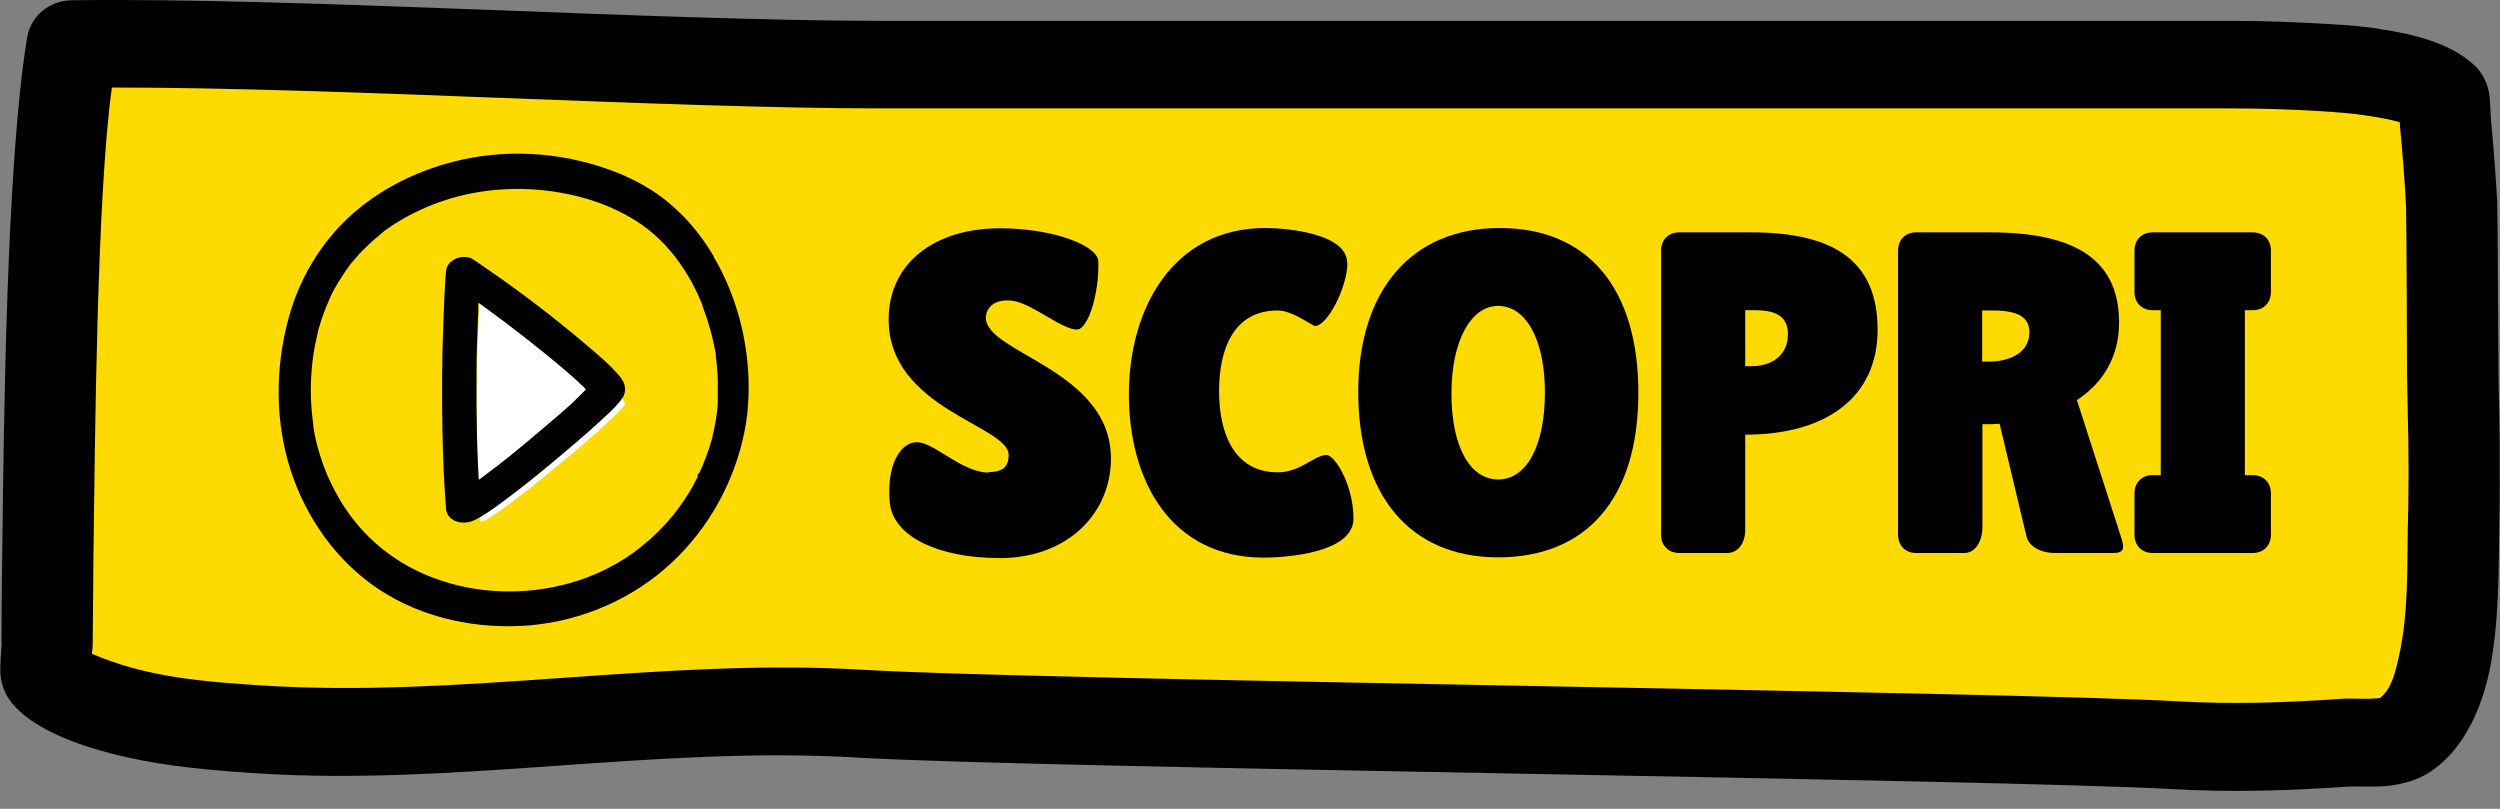
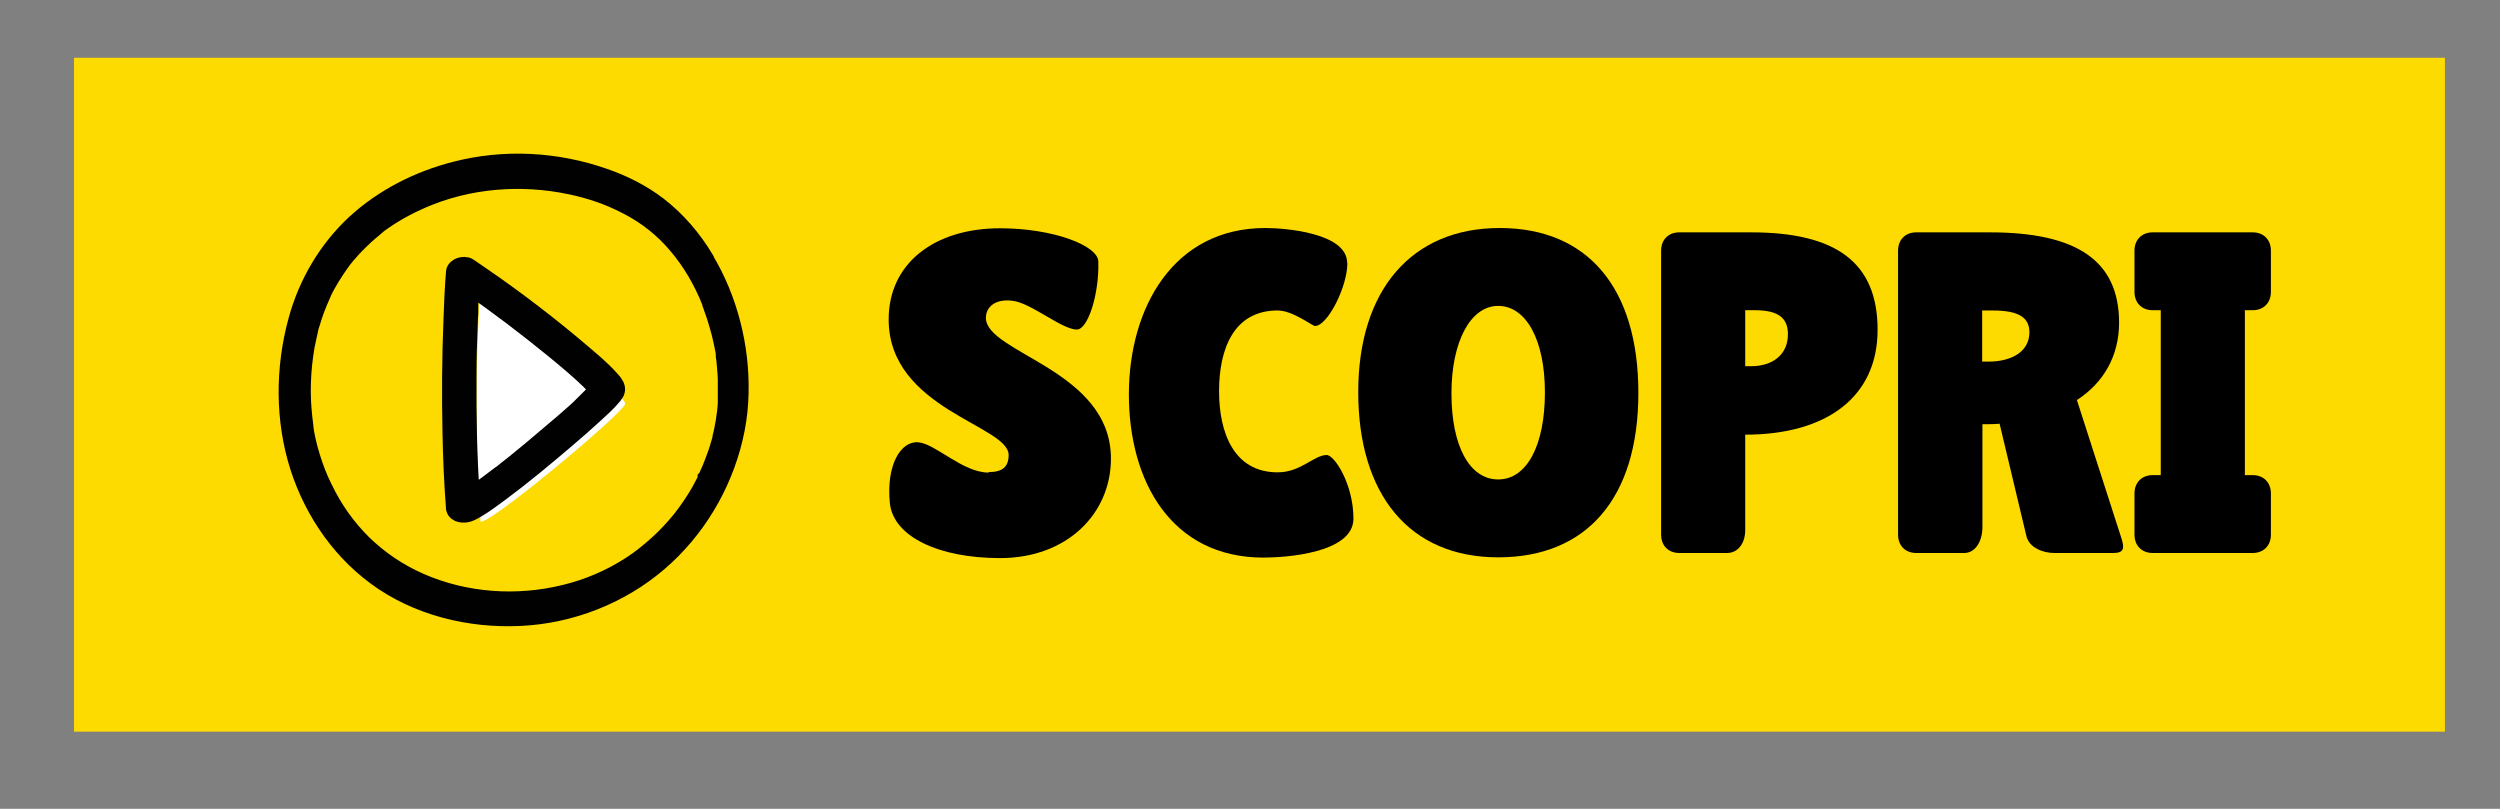
<svg xmlns="http://www.w3.org/2000/svg" width="136" height="44" viewBox="0 0 136 44" fill="none">
  <rect x="0" y="0" width="136" height="44" fill="#808080" stroke="none" />
  <path d="M133.004 3.143H4.026V39.802H133.004V3.143Z" fill="#FDDA00" />
-   <path fill-rule="evenodd" clip-rule="evenodd" d="M5.015 35.58C5.015 35.58 5.07 35.593 5.098 35.607C5.428 35.746 5.744 35.87 6.032 35.967C8.643 36.895 11.419 37.102 14.14 37.282C25.064 38.002 36.016 35.773 46.982 36.438C56.34 37.005 109.163 37.615 118.521 38.154C121.489 38.321 124.388 38.224 127.356 38.016C127.755 37.988 128.277 38.016 128.813 38.016C129.005 38.016 129.349 37.988 129.473 37.974C130.091 37.49 130.311 36.59 130.517 35.635C131.039 33.295 130.943 30.499 130.984 28.81C131.039 26.705 131.039 24.615 130.984 22.511C130.97 21.818 130.957 21.126 130.943 20.448C130.943 19.894 130.915 11.809 130.888 11.241C130.819 9.774 130.696 8.32 130.558 6.853C130.558 6.811 130.558 6.728 130.544 6.645C130.407 6.604 130.256 6.576 130.105 6.534C129.637 6.424 129.157 6.354 128.731 6.285C127.92 6.161 127.109 6.105 126.285 6.05C124.691 5.953 123.083 5.898 121.489 5.898C118.727 5.898 115.965 5.898 113.203 5.898C105.988 5.898 55.282 5.898 48.068 5.898C36.278 5.898 18.358 4.749 6.087 4.762C5.263 10.646 5.167 24.186 5.084 30.125C5.07 31.759 5.057 33.392 5.043 35.026C5.043 35.095 5.029 35.33 5.002 35.58H5.015ZM0.082 34.956C0.082 33.337 0.096 31.703 0.123 30.07C0.206 23.23 0.343 8.763 1.484 2.007C1.676 0.872 2.693 0.028 3.902 0.014C16.174 -0.152 35.563 1.135 48.068 1.135C55.282 1.135 105.988 1.135 113.203 1.135C115.965 1.135 118.727 1.135 121.489 1.135C123.193 1.135 124.897 1.204 126.587 1.301C127.576 1.357 128.579 1.426 129.555 1.592C131.218 1.855 133.306 2.312 134.626 3.572C134.9 3.835 135.217 4.264 135.368 4.887C135.478 5.316 135.478 6.133 135.505 6.438C135.643 7.96 135.766 9.483 135.849 11.006C135.876 11.615 135.904 19.742 135.917 20.365C135.917 21.057 135.945 21.735 135.959 22.427C136 24.601 136 26.761 135.959 28.934C135.917 30.845 135.972 33.987 135.395 36.645C134.873 38.971 133.815 40.923 132.207 41.989C131.534 42.432 130.682 42.682 129.761 42.765C129.047 42.82 128.277 42.765 127.727 42.792C124.539 43.014 121.42 43.111 118.232 42.931C108.86 42.391 56.038 41.782 46.68 41.214C35.7 40.55 24.735 42.792 13.81 42.059C10.622 41.851 7.379 41.532 4.315 40.467C3.05 40.023 1.319 39.221 0.508 38.058C0.316 37.781 0.082 37.31 0.027 36.701C-0.014 36.23 0.082 35.15 0.096 34.984L0.082 34.956Z" fill="black" />
  <path d="M53.784 25.681C54.526 25.681 54.87 25.404 54.87 24.753C54.87 23.134 48.343 22.261 48.343 17.374C48.343 14.315 50.844 12.418 54.403 12.418C57.302 12.418 59.721 13.36 59.748 14.218C59.803 15.99 59.185 17.928 58.58 17.928C57.77 17.928 56.107 16.488 55.09 16.364C54.169 16.239 53.633 16.682 53.633 17.291C53.633 19.216 60.435 20.116 60.435 24.947C60.435 27.938 58.058 30.36 54.403 30.36C51.009 30.36 48.618 29.17 48.411 27.398C48.192 25.307 49.002 23.978 49.95 24.061C50.885 24.13 52.369 25.709 53.784 25.709V25.681Z" fill="black" />
  <path d="M73.298 14.301C73.298 15.616 72.212 17.734 71.539 17.734C71.388 17.734 70.329 16.89 69.505 16.89C67.1 16.89 66.317 19.008 66.317 21.279C66.317 23.549 67.128 25.695 69.505 25.695C70.769 25.695 71.484 24.753 72.171 24.753C72.597 24.753 73.627 26.345 73.627 28.214C73.627 30.083 69.958 30.333 68.735 30.333C63.706 30.333 61.411 26.166 61.411 21.458C61.411 16.751 63.83 12.404 68.832 12.404C69.945 12.404 73.284 12.681 73.284 14.301H73.298Z" fill="black" />
  <path d="M73.888 21.334C73.888 15.782 76.788 12.404 81.583 12.404C86.379 12.404 89.127 15.672 89.127 21.375C89.127 27.079 86.338 30.319 81.501 30.319C76.664 30.319 73.888 26.899 73.888 21.32V21.334ZM78.959 21.403C78.959 24.269 79.948 26.082 81.501 26.082C83.054 26.082 84.043 24.241 84.043 21.348C84.043 18.454 82.999 16.641 81.501 16.641C80.003 16.641 78.959 18.565 78.959 21.403Z" fill="black" />
  <path d="M91.354 30.083C90.763 30.083 90.364 29.682 90.364 29.087V13.636C90.364 13.041 90.763 12.64 91.354 12.64H95.256C99.901 12.64 102.141 14.287 102.141 17.942C102.141 21.597 99.365 23.646 94.94 23.646V28.837C94.94 29.557 94.542 30.083 93.951 30.083H91.354ZM94.94 16.876V19.922H95.256C96.397 19.922 97.263 19.326 97.263 18.177C97.263 17.277 96.713 16.876 95.462 16.876H94.94Z" fill="black" />
  <path d="M104.243 30.083C103.652 30.083 103.254 29.682 103.254 29.087V13.636C103.254 13.041 103.652 12.64 104.243 12.64H108.256C113.01 12.64 115.278 14.204 115.278 17.554C115.278 19.354 114.44 20.822 112.983 21.763L115.401 29.267C115.58 29.82 115.553 30.083 114.962 30.083H111.746C111.155 30.083 110.386 29.806 110.235 29.156L108.778 23.05C108.476 23.078 108.16 23.078 107.844 23.078V28.657C107.844 29.474 107.445 30.083 106.854 30.083H104.257H104.243ZM107.83 16.876V19.672H108.173C109.438 19.672 110.4 19.119 110.4 18.081C110.4 17.264 109.809 16.89 108.393 16.89H107.83V16.876Z" fill="black" />
  <path d="M116.116 13.636C116.116 13.041 116.515 12.64 117.106 12.64H122.547C123.138 12.64 123.537 13.041 123.537 13.636V15.879C123.537 16.474 123.138 16.876 122.547 16.876H122.121V25.847H122.547C123.138 25.847 123.537 26.248 123.537 26.844V29.087C123.537 29.682 123.138 30.083 122.547 30.083H117.106C116.515 30.083 116.116 29.682 116.116 29.087V26.844C116.116 26.248 116.515 25.847 117.106 25.847H117.545V16.876H117.106C116.515 16.876 116.116 16.474 116.116 15.879V13.636Z" fill="black" />
  <path d="M26.137 28.325C25.656 21.971 26.137 15.575 26.137 15.575C29.38 17.734 34.011 21.5 34.011 21.957C34.011 22.414 26.178 28.921 26.137 28.339V28.325Z" fill="white" />
  <path d="M38.325 14.08C37.666 12.986 36.828 12.003 35.811 11.214C34.931 10.535 33.914 10.023 32.87 9.663C30.273 8.75 27.428 8.597 24.762 9.289C22.77 9.802 20.873 10.757 19.348 12.155C17.823 13.567 16.737 15.409 16.188 17.416C15.473 20.005 15.459 22.857 16.284 25.418C17.095 27.924 18.675 30.166 20.873 31.634C23.196 33.171 26.068 33.752 28.816 33.517C31.564 33.268 34.203 32.118 36.223 30.222C38.16 28.408 39.507 25.958 40.016 23.341C40.139 22.704 40.208 22.068 40.222 21.417C40.29 18.884 39.631 16.267 38.325 14.107V14.08ZM39.548 21.652C39.548 21.652 39.548 21.666 39.548 21.68C39.548 21.68 39.548 21.68 39.548 21.708C39.548 21.777 39.548 21.846 39.548 21.915C39.548 22.081 39.521 22.248 39.507 22.414C39.466 22.732 39.425 23.037 39.356 23.355C39.328 23.494 39.301 23.632 39.26 23.784C39.26 23.784 39.26 23.826 39.26 23.84C39.26 23.867 39.246 23.895 39.232 23.937C39.205 24.02 39.191 24.103 39.163 24.172C39.081 24.477 38.971 24.781 38.861 25.072C38.751 25.376 38.628 25.667 38.49 25.958C38.49 25.985 38.463 26.013 38.449 26.027C38.449 26.027 38.449 26.041 38.449 26.055C38.449 26.055 38.449 26.069 38.449 26.082C38.422 26.138 38.38 26.207 38.353 26.262C38.27 26.415 38.202 26.553 38.119 26.705C37.817 27.245 37.432 27.799 37.075 28.256C36.704 28.713 36.25 29.211 35.783 29.627C35.302 30.056 34.862 30.416 34.327 30.762C33.213 31.482 31.99 32.008 30.712 32.312C28.115 32.949 25.298 32.755 22.839 31.675C21.671 31.163 20.626 30.457 19.719 29.571C18.826 28.685 18.139 27.702 17.589 26.567C17.301 25.985 17.122 25.515 16.93 24.906C16.834 24.601 16.751 24.297 16.682 23.992C16.655 23.854 16.627 23.729 16.6 23.59C16.586 23.507 16.572 23.424 16.559 23.341C16.559 23.3 16.559 23.258 16.545 23.217C16.545 23.217 16.545 23.203 16.545 23.189C16.545 23.189 16.545 23.175 16.545 23.161C16.462 22.538 16.407 21.901 16.407 21.279C16.407 20.6 16.449 19.991 16.545 19.285C16.586 18.98 16.641 18.676 16.71 18.385C16.737 18.247 16.779 18.094 16.806 17.956C16.806 17.956 16.806 17.956 16.806 17.942C16.806 17.942 16.806 17.942 16.806 17.928C16.806 17.887 16.82 17.859 16.834 17.817C16.847 17.748 16.875 17.665 16.902 17.596C17.053 17.07 17.246 16.558 17.479 16.045C17.507 15.976 17.534 15.921 17.562 15.852C17.562 15.824 17.589 15.796 17.603 15.768C17.658 15.644 17.727 15.533 17.795 15.409C17.919 15.187 18.043 14.979 18.18 14.772C18.304 14.578 18.441 14.384 18.579 14.19C18.62 14.135 18.647 14.093 18.689 14.038C18.689 14.024 18.716 14.01 18.73 13.996C18.799 13.9 18.881 13.816 18.963 13.72C19.238 13.401 19.541 13.097 19.857 12.806C20.008 12.667 20.173 12.529 20.324 12.404C20.351 12.377 20.393 12.349 20.42 12.321C20.434 12.307 20.461 12.294 20.475 12.28C20.475 12.28 20.461 12.294 20.448 12.294C20.448 12.294 20.475 12.28 20.475 12.266C20.544 12.211 20.626 12.155 20.695 12.1C21.396 11.601 22.138 11.186 22.935 10.84C25.477 9.732 28.349 9.511 31.042 10.079C32.155 10.314 33.172 10.66 34.189 11.2C35.22 11.74 36.072 12.418 36.828 13.304C37.597 14.204 38.215 15.256 38.669 16.392C38.669 16.419 38.696 16.461 38.71 16.488C38.71 16.488 38.71 16.502 38.71 16.516C38.71 16.516 38.71 16.53 38.71 16.544C38.737 16.613 38.765 16.668 38.779 16.738C38.834 16.89 38.889 17.042 38.944 17.208C39.04 17.513 39.122 17.804 39.205 18.108C39.273 18.399 39.342 18.69 39.397 18.98C39.411 19.064 39.425 19.146 39.438 19.216C39.438 19.216 39.438 19.23 39.438 19.243C39.438 19.243 39.438 19.257 39.438 19.271C39.438 19.299 39.438 19.326 39.438 19.354C39.466 19.506 39.48 19.673 39.493 19.839C39.548 20.42 39.576 21.002 39.562 21.569C39.562 21.611 39.562 21.652 39.562 21.694L39.548 21.652Z" fill="#010101" stroke="#010101" stroke-miterlimit="10" />
  <path d="M33.186 20.628C32.705 20.088 32.128 19.617 31.578 19.146C29.833 17.665 28.005 16.267 26.123 14.979C25.903 14.827 25.697 14.689 25.477 14.536C25.353 14.453 25.174 14.467 25.037 14.509C24.927 14.55 24.776 14.647 24.762 14.786C24.694 15.658 24.652 16.53 24.625 17.402C24.542 19.423 24.529 21.445 24.57 23.48C24.597 24.864 24.652 26.249 24.762 27.633C24.762 27.633 24.762 27.647 24.762 27.661C24.831 27.951 25.23 27.965 25.463 27.896C25.628 27.841 25.765 27.758 25.916 27.674C26.356 27.412 26.782 27.093 27.195 26.788C28.445 25.861 29.64 24.864 30.822 23.854C31.345 23.41 31.867 22.954 32.375 22.483C32.691 22.192 33.021 21.901 33.296 21.569C33.406 21.445 33.529 21.292 33.502 21.126C33.474 20.932 33.309 20.766 33.186 20.628ZM32.018 21.791C31.564 22.22 31.111 22.621 30.644 23.023C30.08 23.507 29.503 23.992 28.926 24.477C28.624 24.726 28.335 24.961 28.033 25.21C27.882 25.321 27.744 25.446 27.593 25.556C27.524 25.612 27.456 25.667 27.387 25.723C27.359 25.75 27.318 25.778 27.291 25.806C27.291 25.806 27.263 25.819 27.25 25.833C27.346 25.75 27.25 25.833 27.236 25.833C26.768 26.193 26.288 26.553 25.807 26.885C25.738 26.927 25.669 26.982 25.601 27.024C25.449 24.837 25.408 22.635 25.422 20.434C25.422 19.493 25.449 18.551 25.491 17.596C25.491 17.402 25.504 17.208 25.518 17.015C25.518 16.931 25.518 16.835 25.518 16.752C25.518 16.724 25.518 16.71 25.518 16.682C25.518 16.641 25.518 16.599 25.518 16.558C25.518 16.267 25.546 15.976 25.559 15.685C25.559 15.63 25.559 15.575 25.559 15.533C27.153 16.627 28.651 17.776 30.163 19.008C30.822 19.548 31.468 20.088 32.073 20.669C32.238 20.835 32.403 21.002 32.554 21.182C32.513 21.237 32.471 21.279 32.43 21.334C32.293 21.486 32.142 21.625 31.99 21.777L32.018 21.791Z" fill="#010101" stroke="#010101" stroke-miterlimit="10" />
</svg>